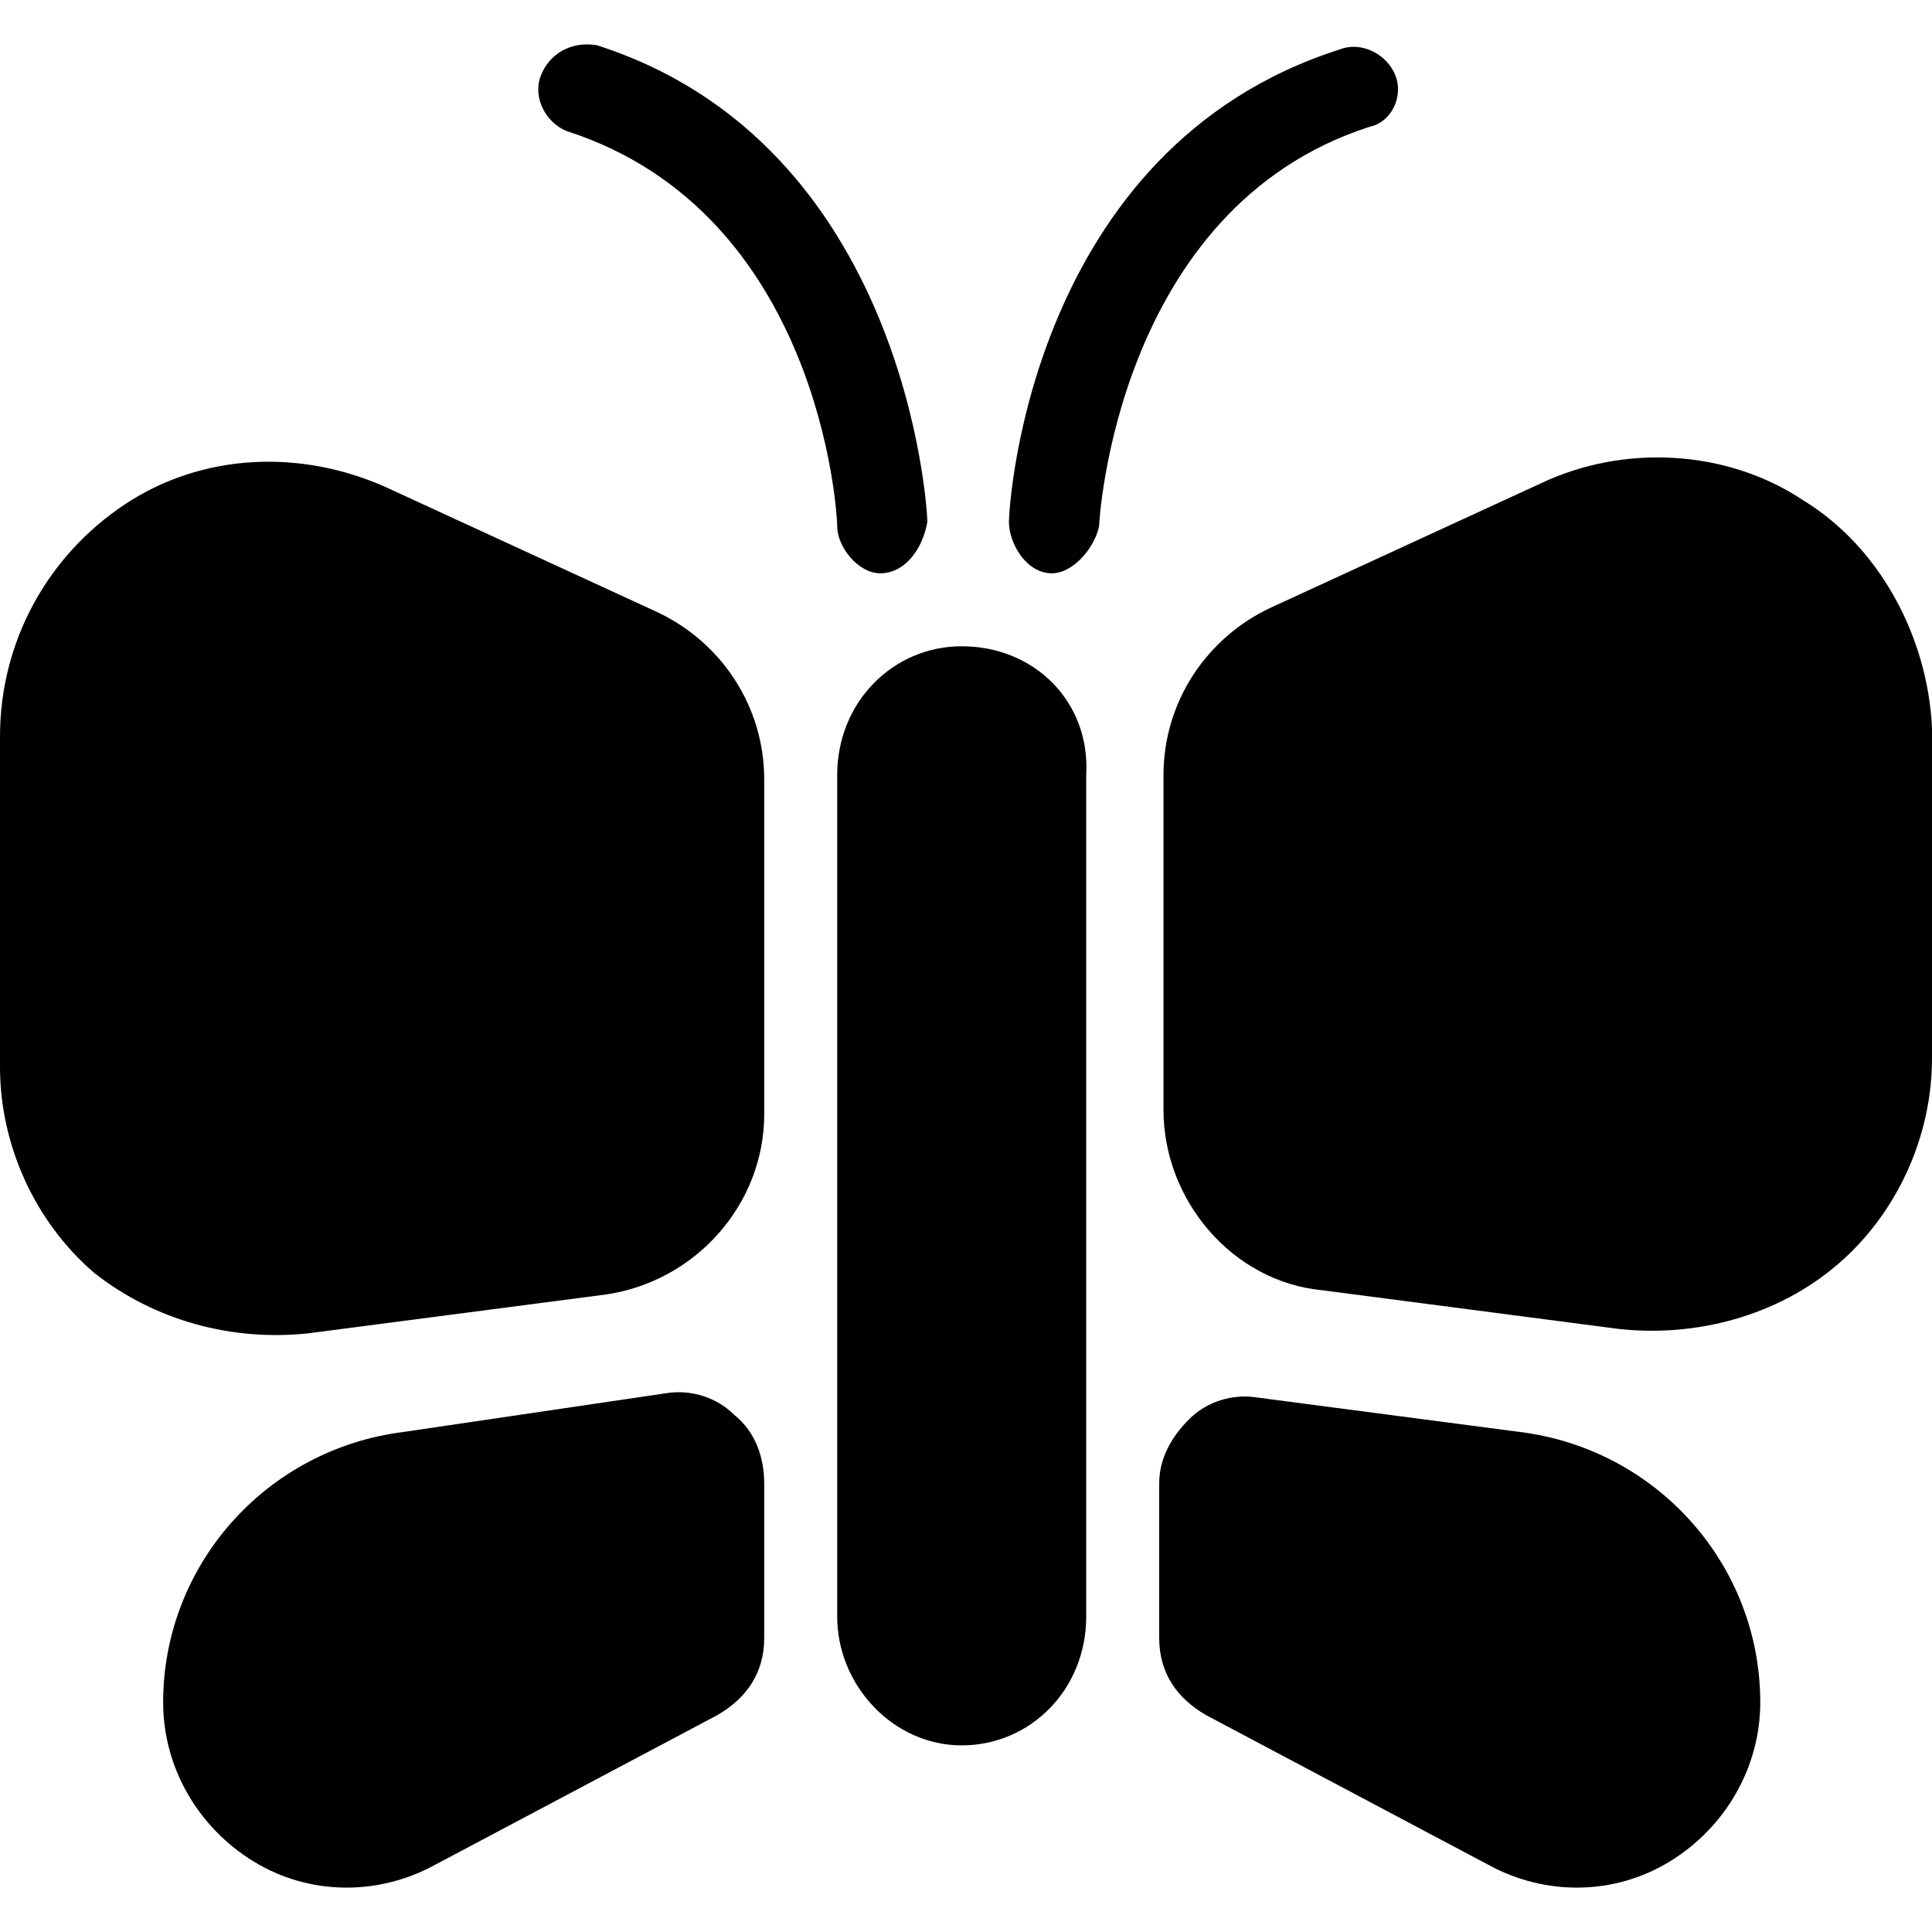
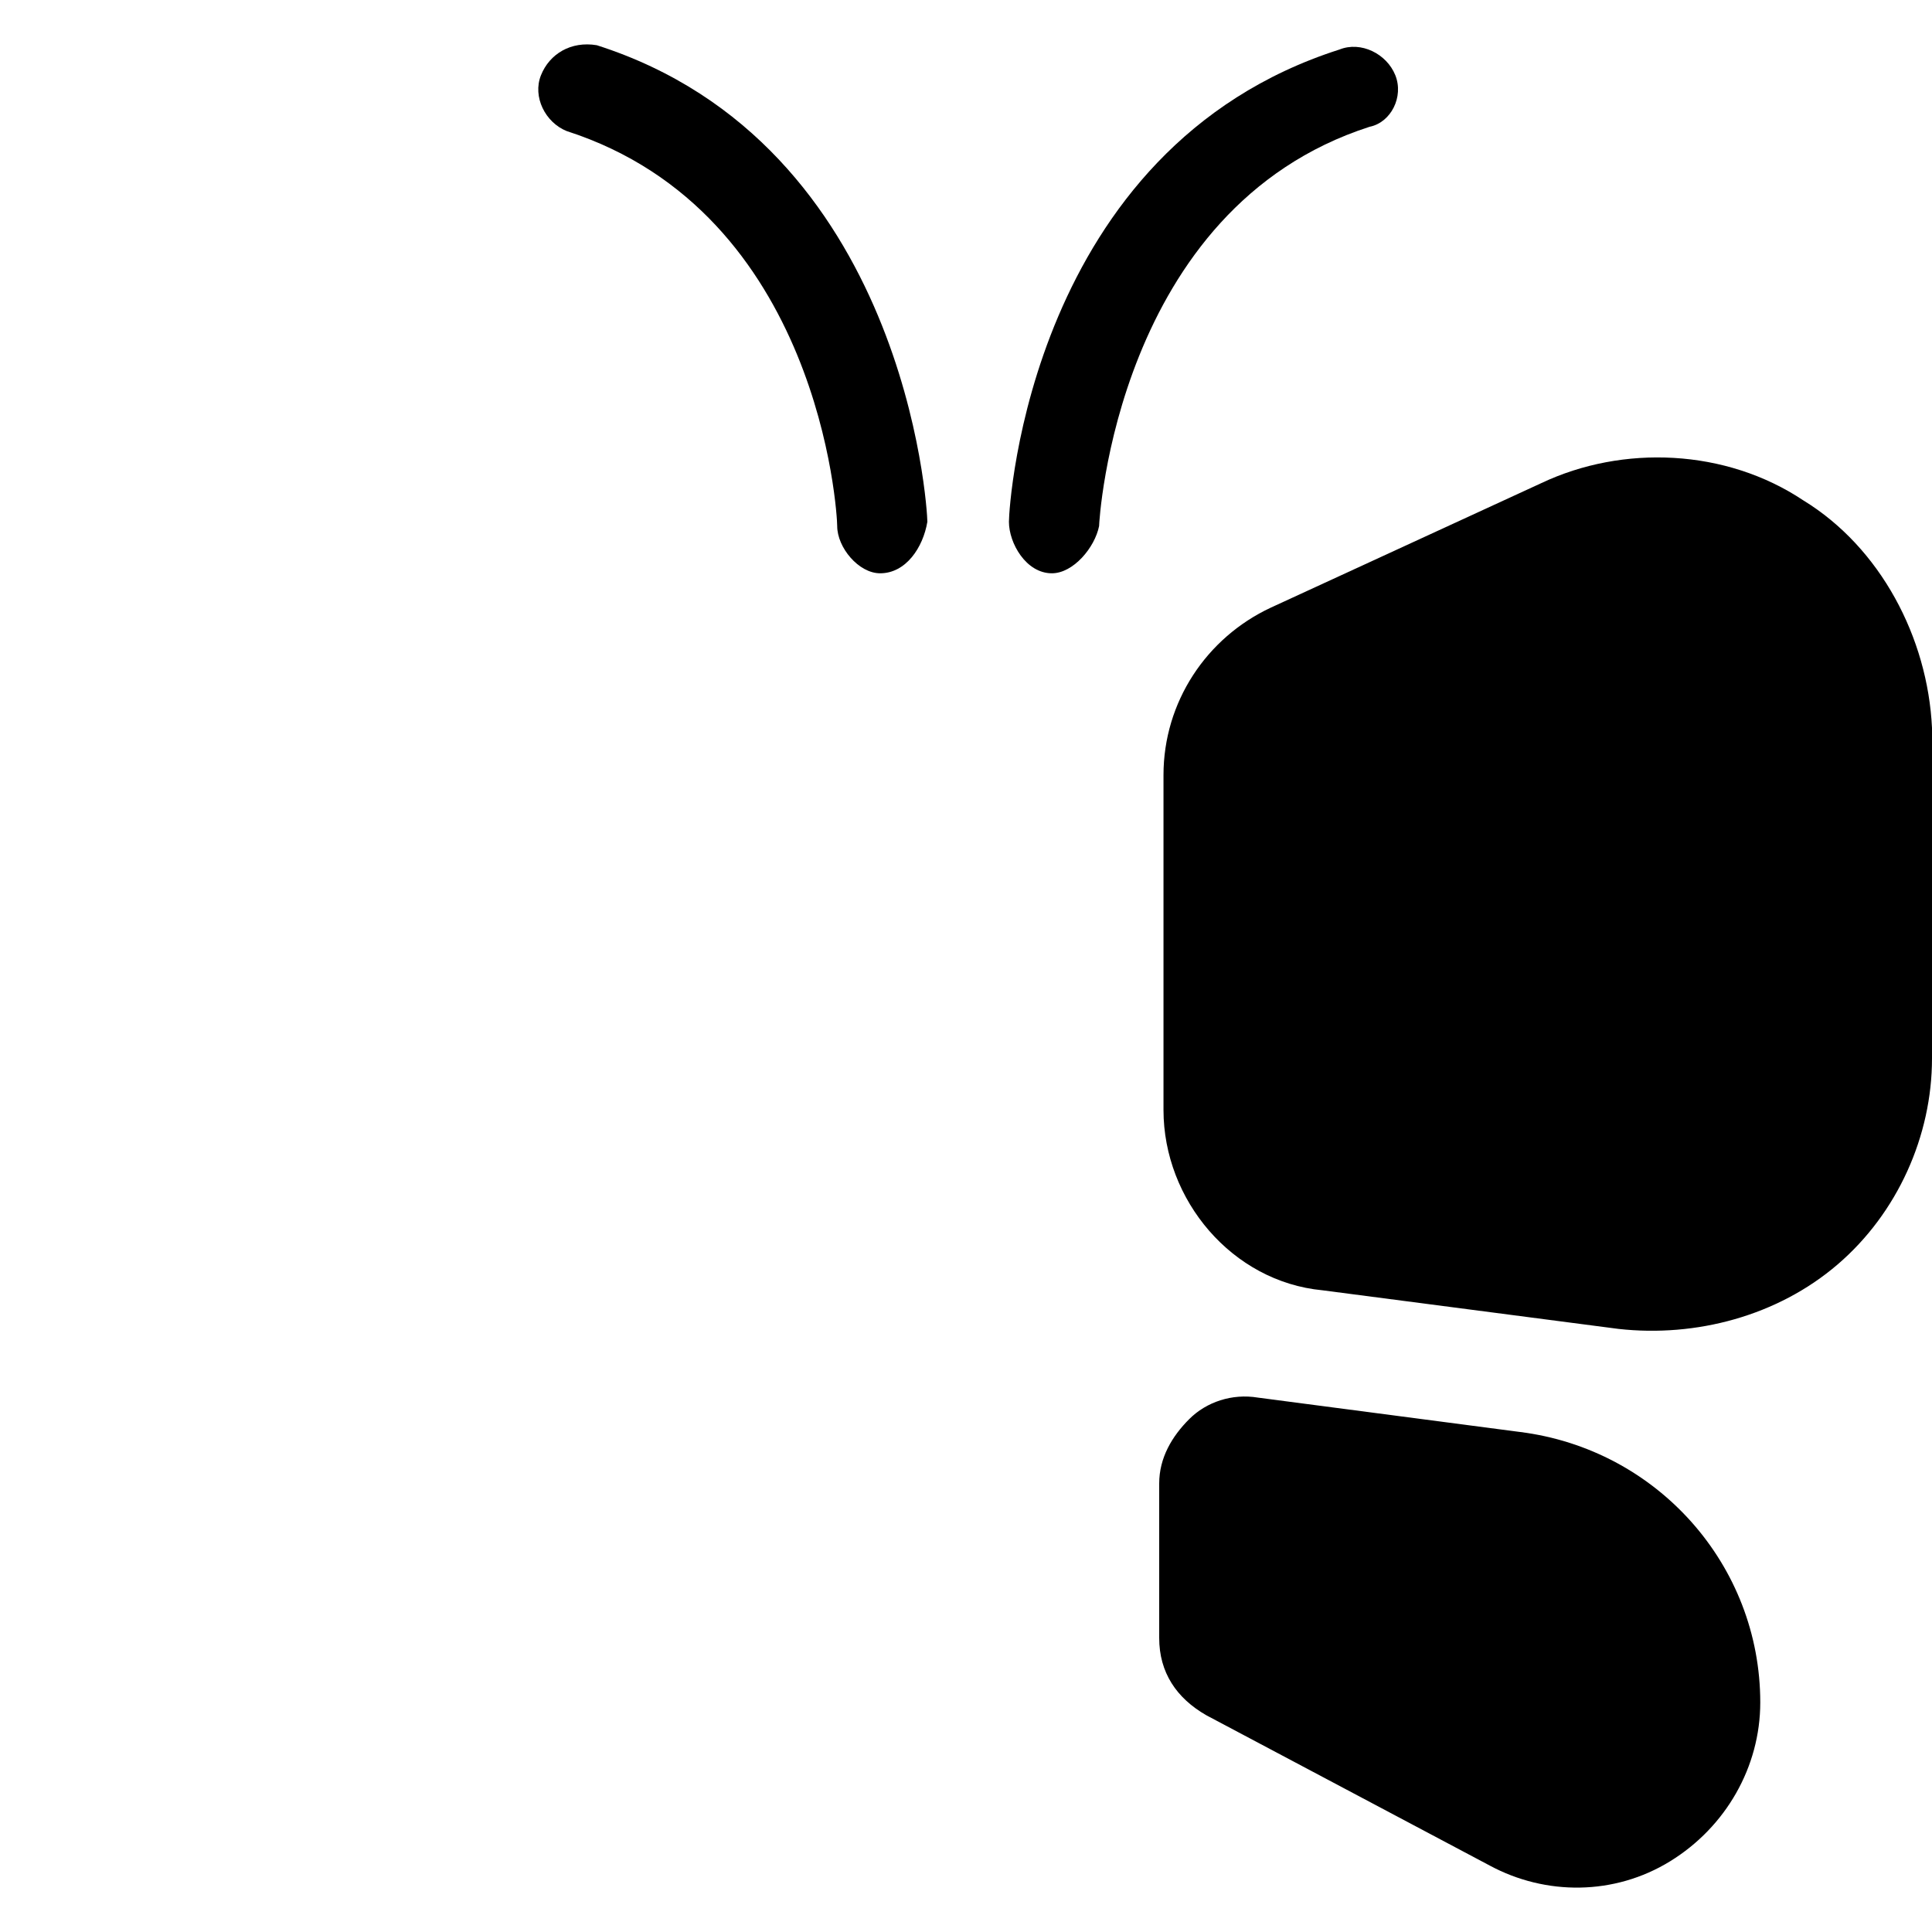
<svg xmlns="http://www.w3.org/2000/svg" fill="#000000" version="1.1" id="Capa_1" width="800px" height="800px" viewBox="0 0 573.75 573.75" xml:space="preserve">
  <g>
    <g id="Layer_1_23_">
      <g>
-         <path d="M91.8,395.926l87.975-11.475c26.775-3.825,47.175-26.775,47.175-53.55v-99.45c0-21.675-12.75-40.8-31.875-49.725     l-80.325-36.975c-25.5-11.475-54.825-10.2-77.775,5.1C14.025,165.151,0,190.651,0,218.701v98.175c0,22.95,10.2,45.9,28.05,61.2     C45.9,392.101,68.85,398.476,91.8,395.926z" />
-         <path d="M218.025,420.151c-5.1-5.101-12.75-7.65-20.4-6.375l-77.775,11.475c-40.8,5.1-71.4,39.525-71.4,80.325l0,0     c0,19.125,10.2,36.975,26.775,47.175c16.575,10.2,36.975,10.2,53.55,1.275l84.15-44.625c8.925-5.101,14.025-12.75,14.025-22.95     v-45.9C226.95,432.901,224.4,425.251,218.025,420.151z" />
-         <path d="M285.6,191.926c-20.4,0-36.975,16.575-36.975,38.25v249.9c0,20.399,16.575,38.25,36.975,38.25     c20.4,0,36.974-16.575,36.974-38.25v-249.9C323.85,208.501,307.275,191.926,285.6,191.926z" />
        <path d="M535.5,148.576c-22.949-15.3-53.551-16.575-77.775-5.1L377.4,180.451c-19.125,8.925-31.875,28.05-31.875,49.725v99.45     c0,26.775,20.4,51,47.174,53.55l87.977,11.476c22.949,2.55,47.174-3.825,65.023-19.125c17.852-15.301,28.051-38.25,28.051-61.2     v-98.175C572.475,189.376,558.449,162.601,535.5,148.576z" />
        <path d="M451.35,425.251l-77.775-10.2c-7.648-1.274-15.299,1.275-20.398,6.375c-5.102,5.101-8.926,11.476-8.926,19.125v45.9     c0,10.2,5.1,17.85,14.025,22.95l84.15,44.625c16.574,8.925,36.975,8.925,53.549-1.275c16.576-10.2,26.775-28.05,26.775-47.175     l0,0C522.75,464.776,492.15,430.351,451.35,425.251z" />
        <g>
          <path d="M261.375,170.251c-6.375,0-12.75-7.65-12.75-14.025c0-3.825-5.1-93.075-80.325-117.3c-6.375-2.55-10.2-10.2-7.65-16.575      s8.925-10.2,16.575-8.925c91.8,29.325,98.175,137.7,98.175,141.525C274.125,162.601,269.025,170.251,261.375,170.251      L261.375,170.251z" />
        </g>
        <g>
          <path d="M312.375,170.251L312.375,170.251c-7.65,0-12.75-8.925-12.75-15.3c0-5.1,6.375-110.925,98.176-140.25      c6.375-2.55,14.023,1.275,16.574,7.65s-1.275,14.025-7.65,15.3C331.5,61.876,326.4,154.951,326.4,156.226      C325.125,162.601,318.75,170.251,312.375,170.251z" />
        </g>
      </g>
    </g>
  </g>
</svg>